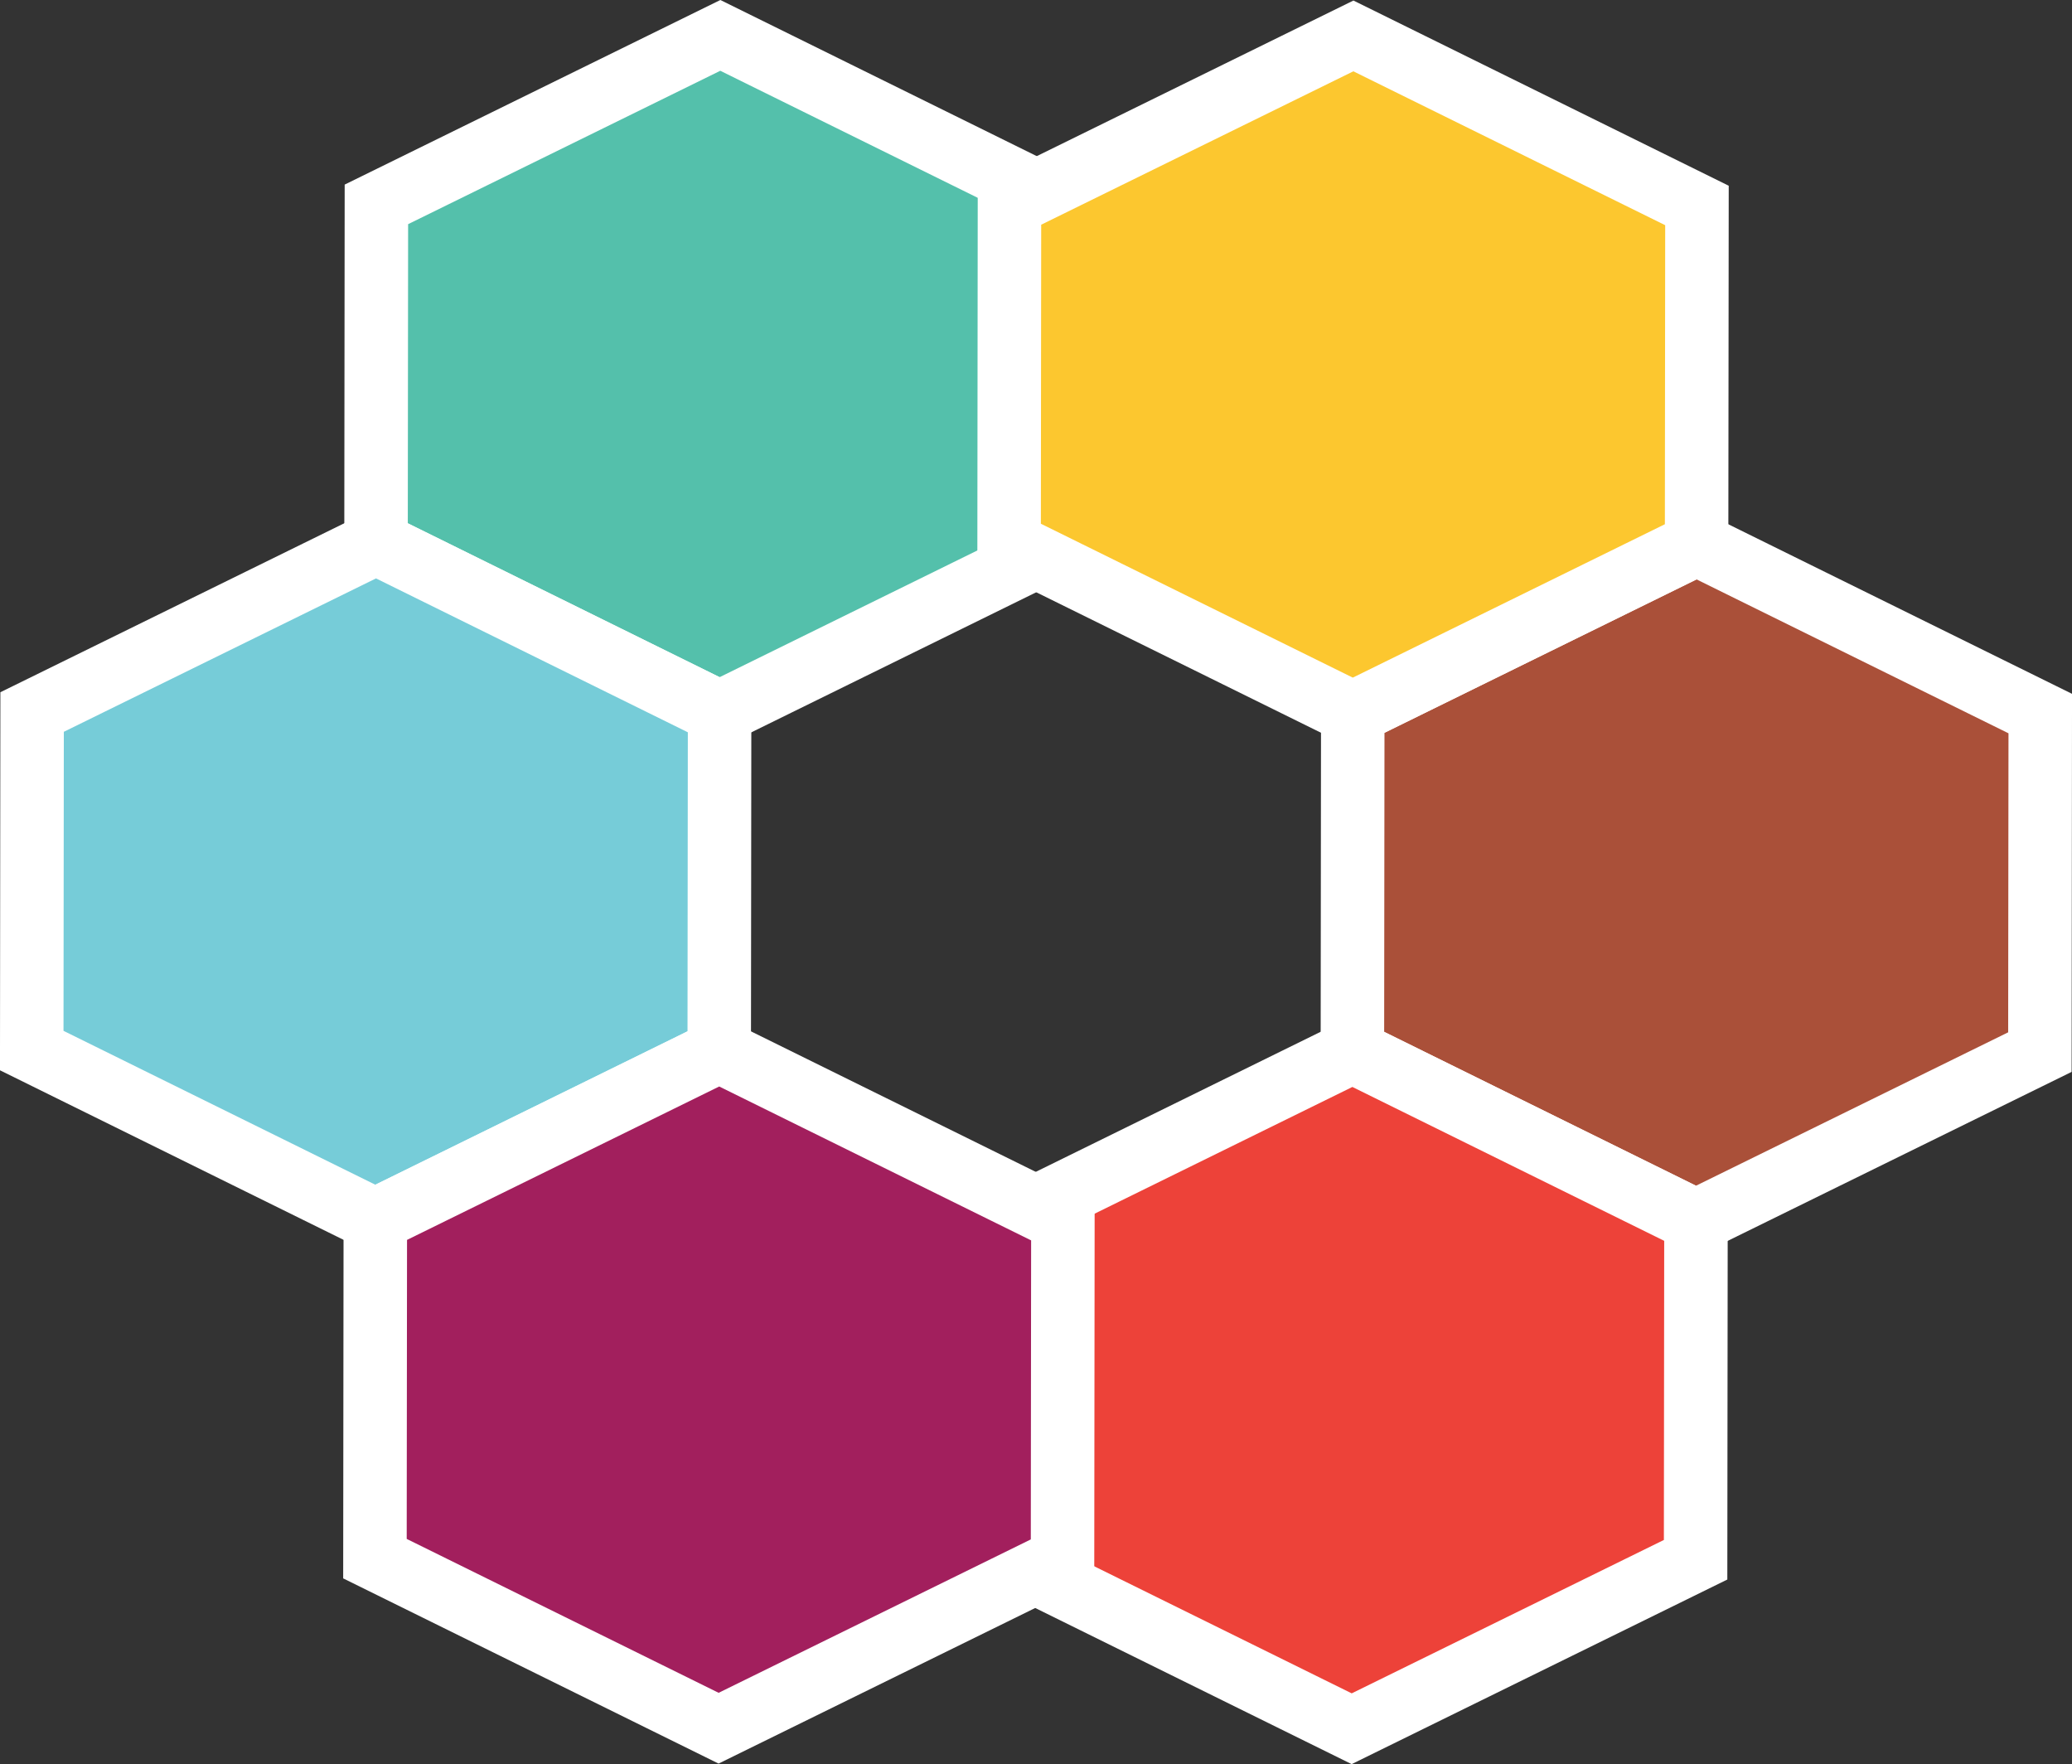
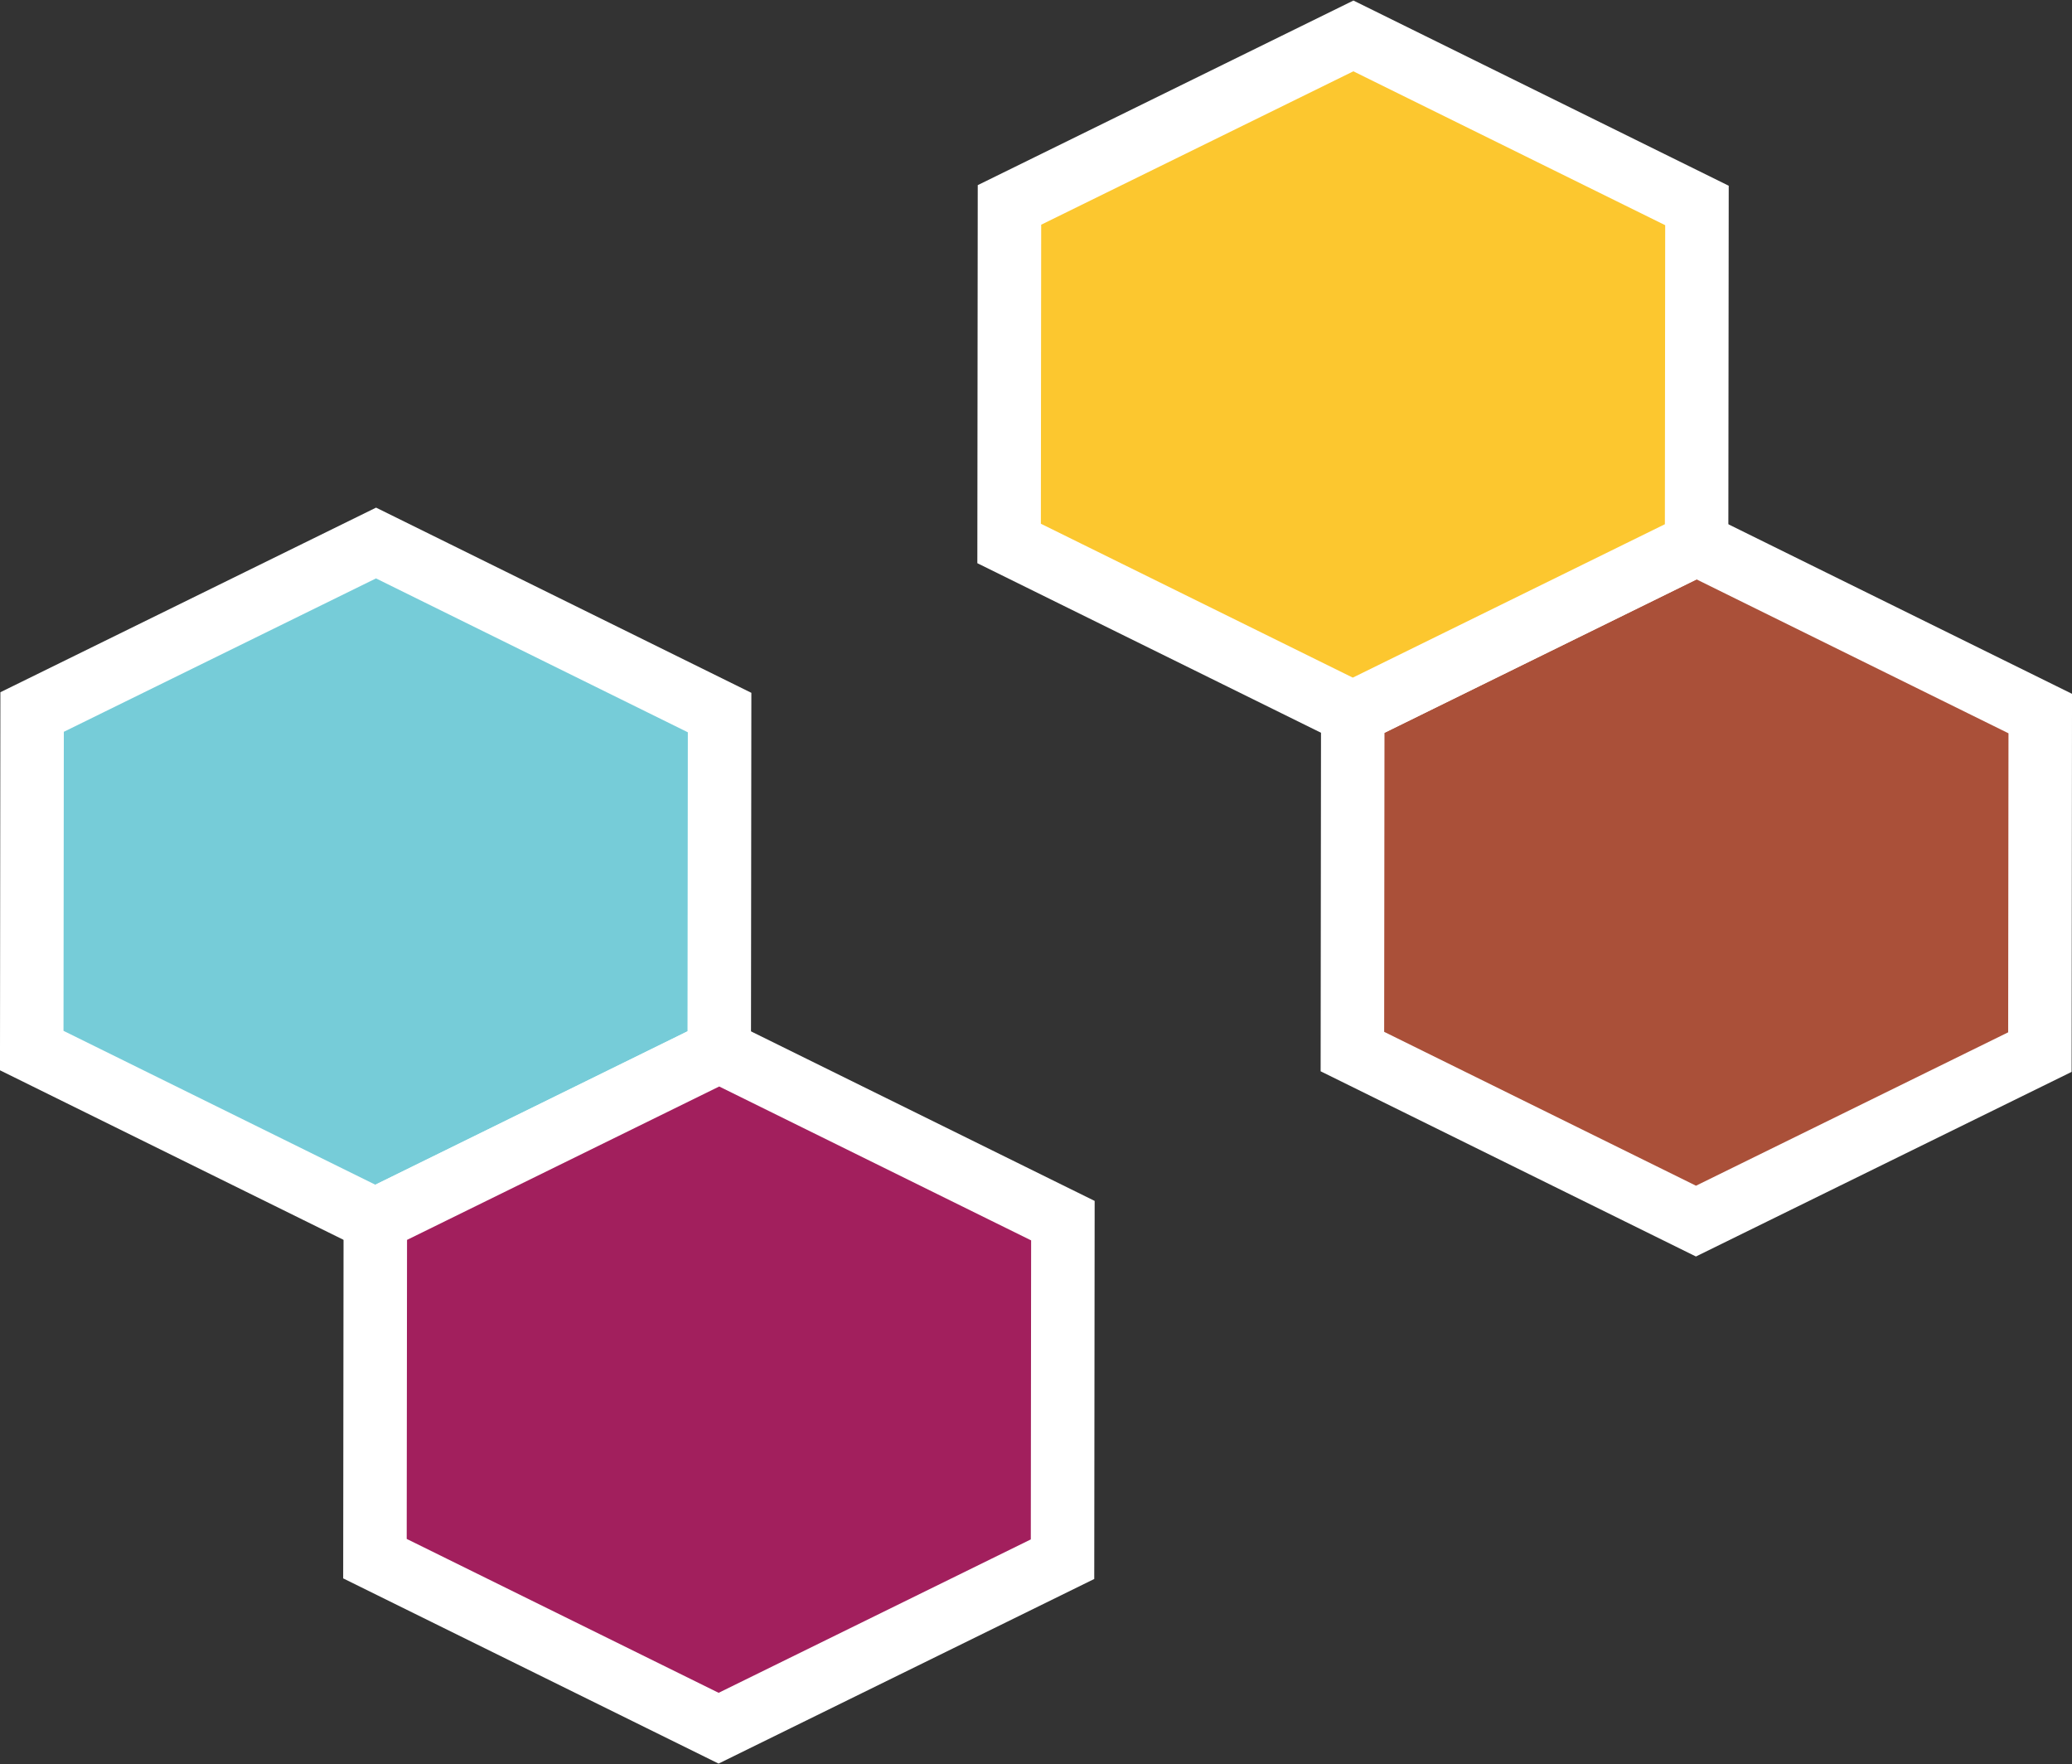
<svg xmlns="http://www.w3.org/2000/svg" id="Style_Tile" data-name="Style Tile" width="228.45" height="194.47" viewBox="0 0 228.45 194.47">
  <rect x="0" y="0" width="228.45" height="194.47" fill="#333333" stroke="none" />
  <defs>
    <style>.cls-1{fill:#54c0ab;}.cls-1,.cls-2,.cls-3,.cls-4,.cls-5,.cls-6{stroke:#fff;stroke-miterlimit:10;stroke-width:7px;}.cls-2{fill:#76ccd8;}.cls-3{fill:#aa5039;}.cls-4{fill:#fcc72f;}.cls-5{fill:#ed4239;}.cls-6{fill:#a21f5d;}</style>
  </defs>
  <title>logo</title>
-   <polygon class="cls-1" points="41.46 59.86 41.5 22.53 79.42 3.9 117.3 22.59 117.26 59.91 79.34 78.55 41.46 59.86" />
  <polygon class="cls-2" points="3.5 115.81 3.54 78.49 41.46 59.86 79.34 78.55 79.3 115.87 41.38 134.5 3.5 115.81" />
  <polygon class="cls-3" points="149.11 115.92 149.15 78.6 187.06 59.97 224.95 78.66 224.91 115.98 186.99 134.61 149.11 115.92" />
  <polygon class="cls-4" points="111.26 59.91 111.3 22.59 149.22 3.96 187.1 22.65 187.06 59.97 149.15 78.6 111.26 59.91" />
-   <polygon class="cls-5" points="111.15 171.88 111.19 134.56 149.11 115.92 186.99 134.61 186.95 171.94 149.03 190.57 111.15 171.88" />
  <polygon class="cls-6" points="41.34 171.82 41.38 134.5 79.3 115.87 117.19 134.56 117.15 171.88 79.23 190.51 41.34 171.82" />
</svg>